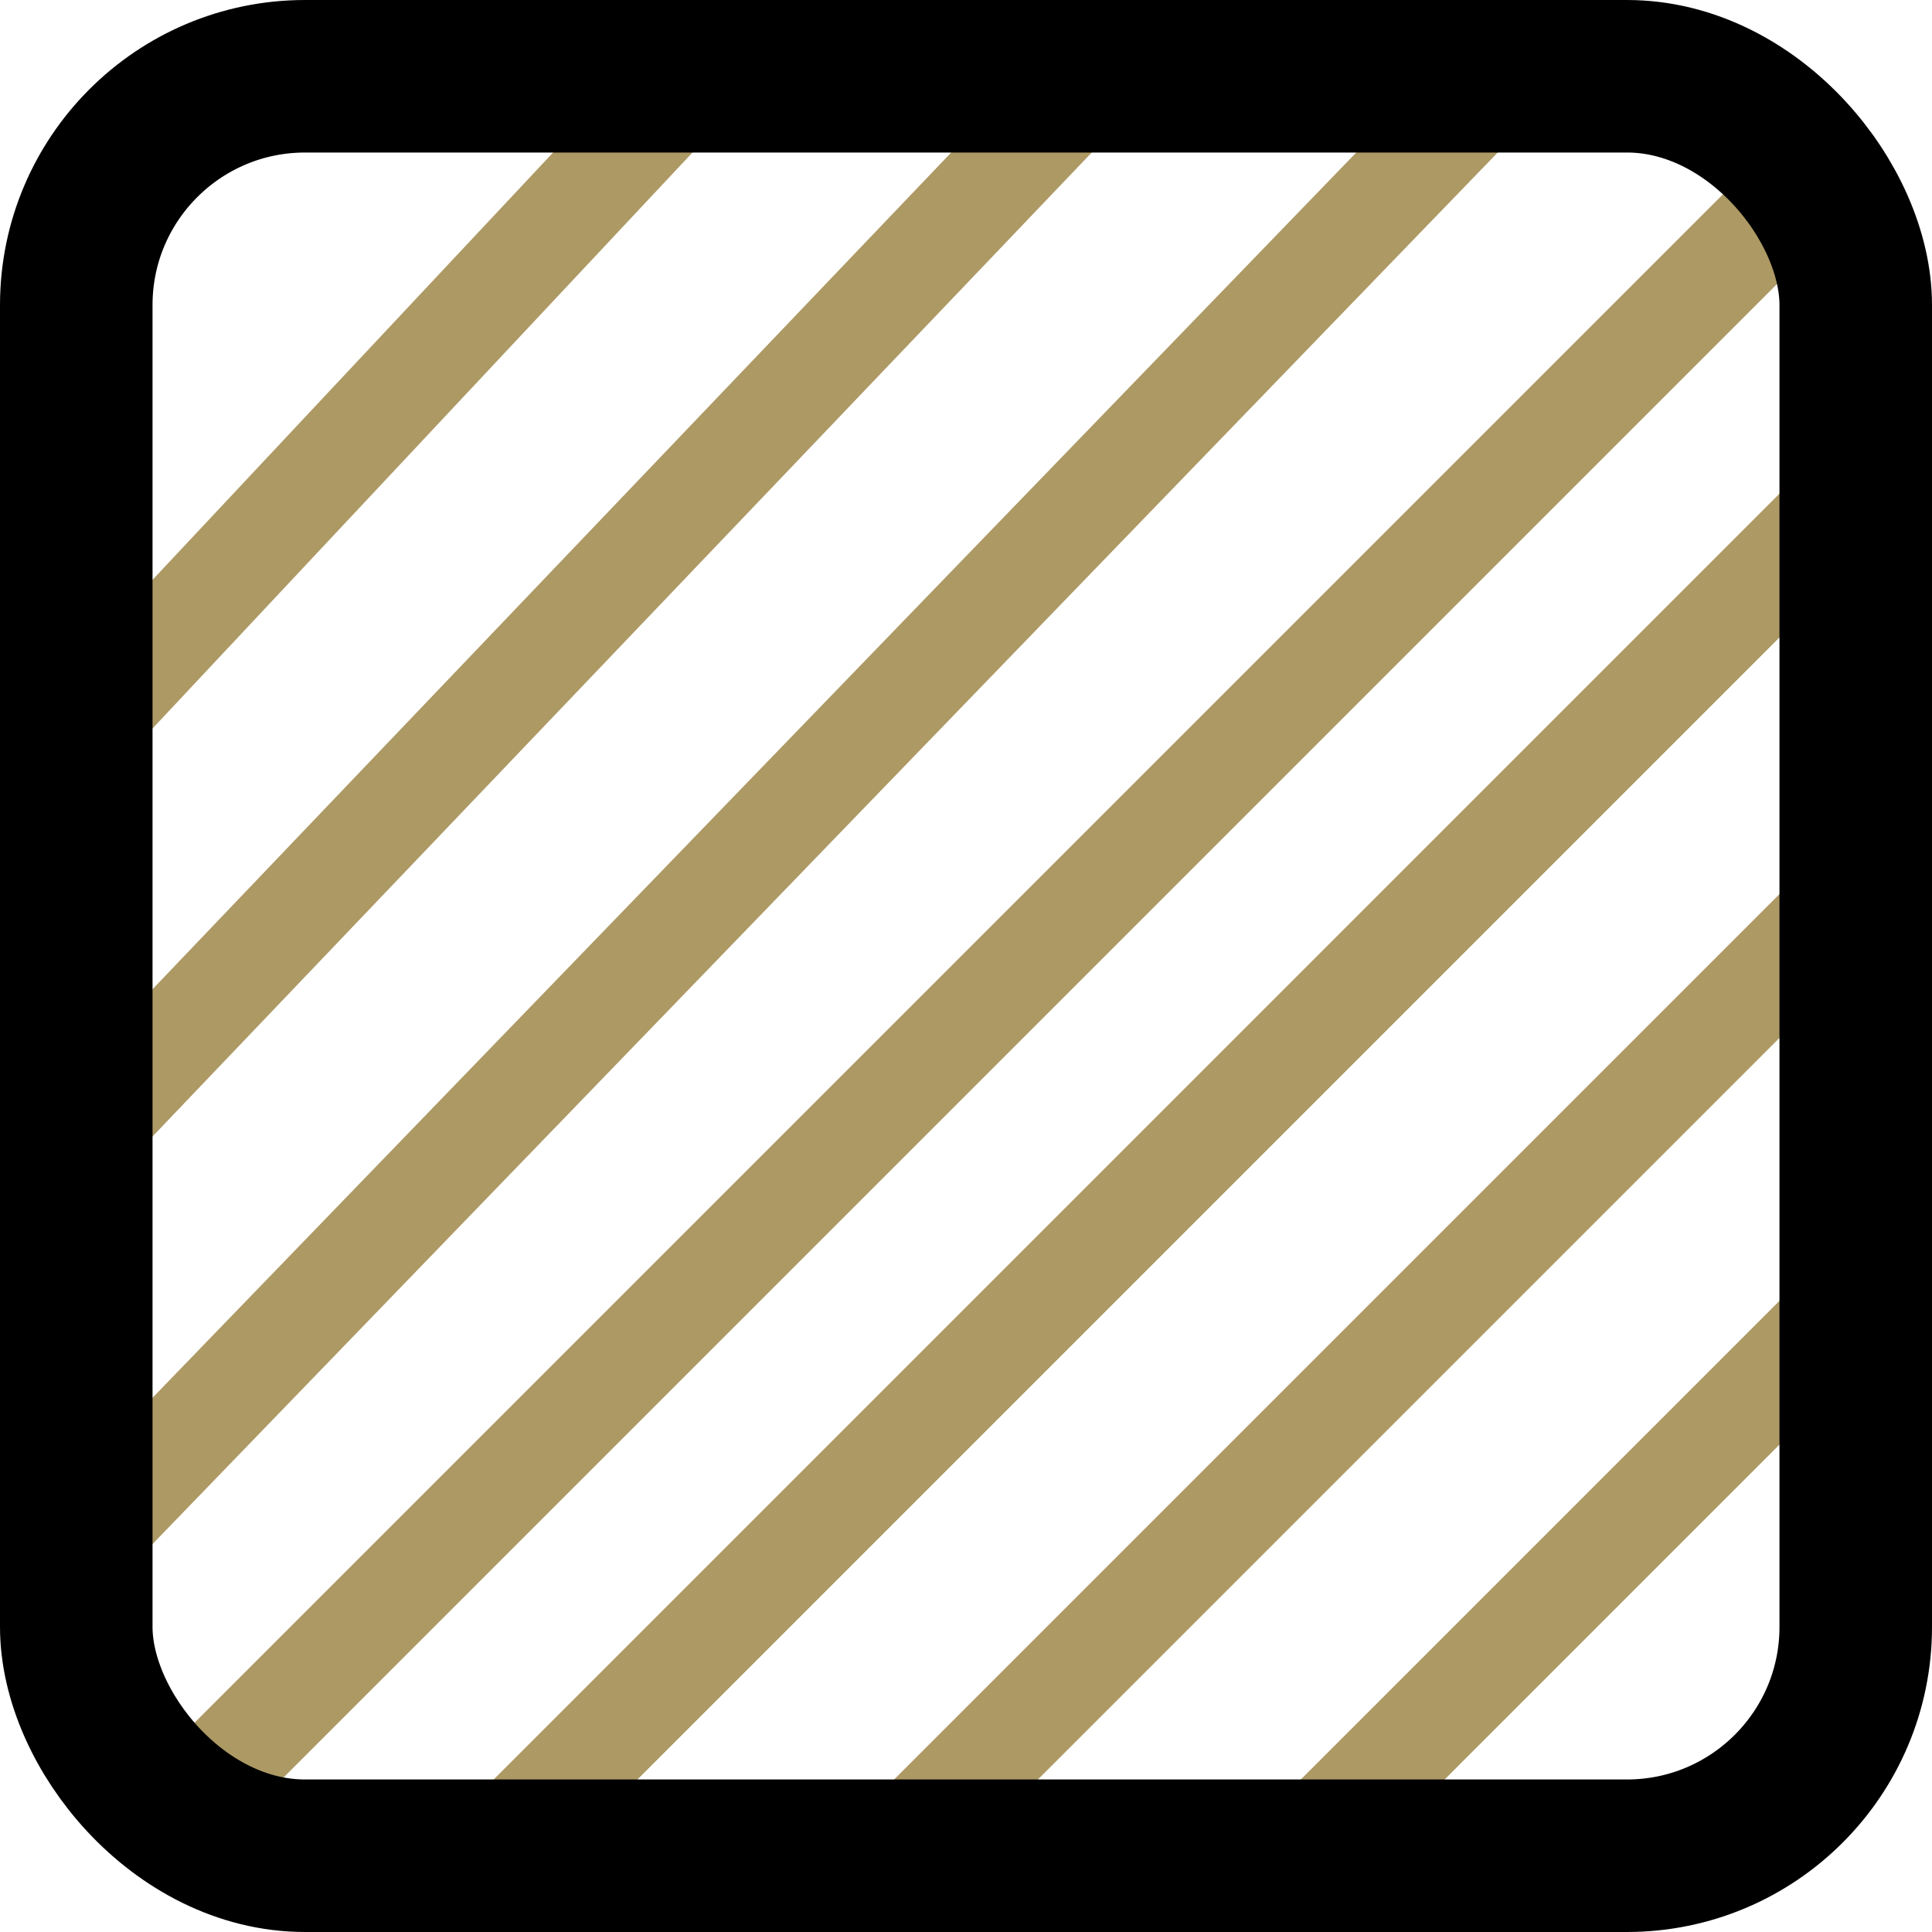
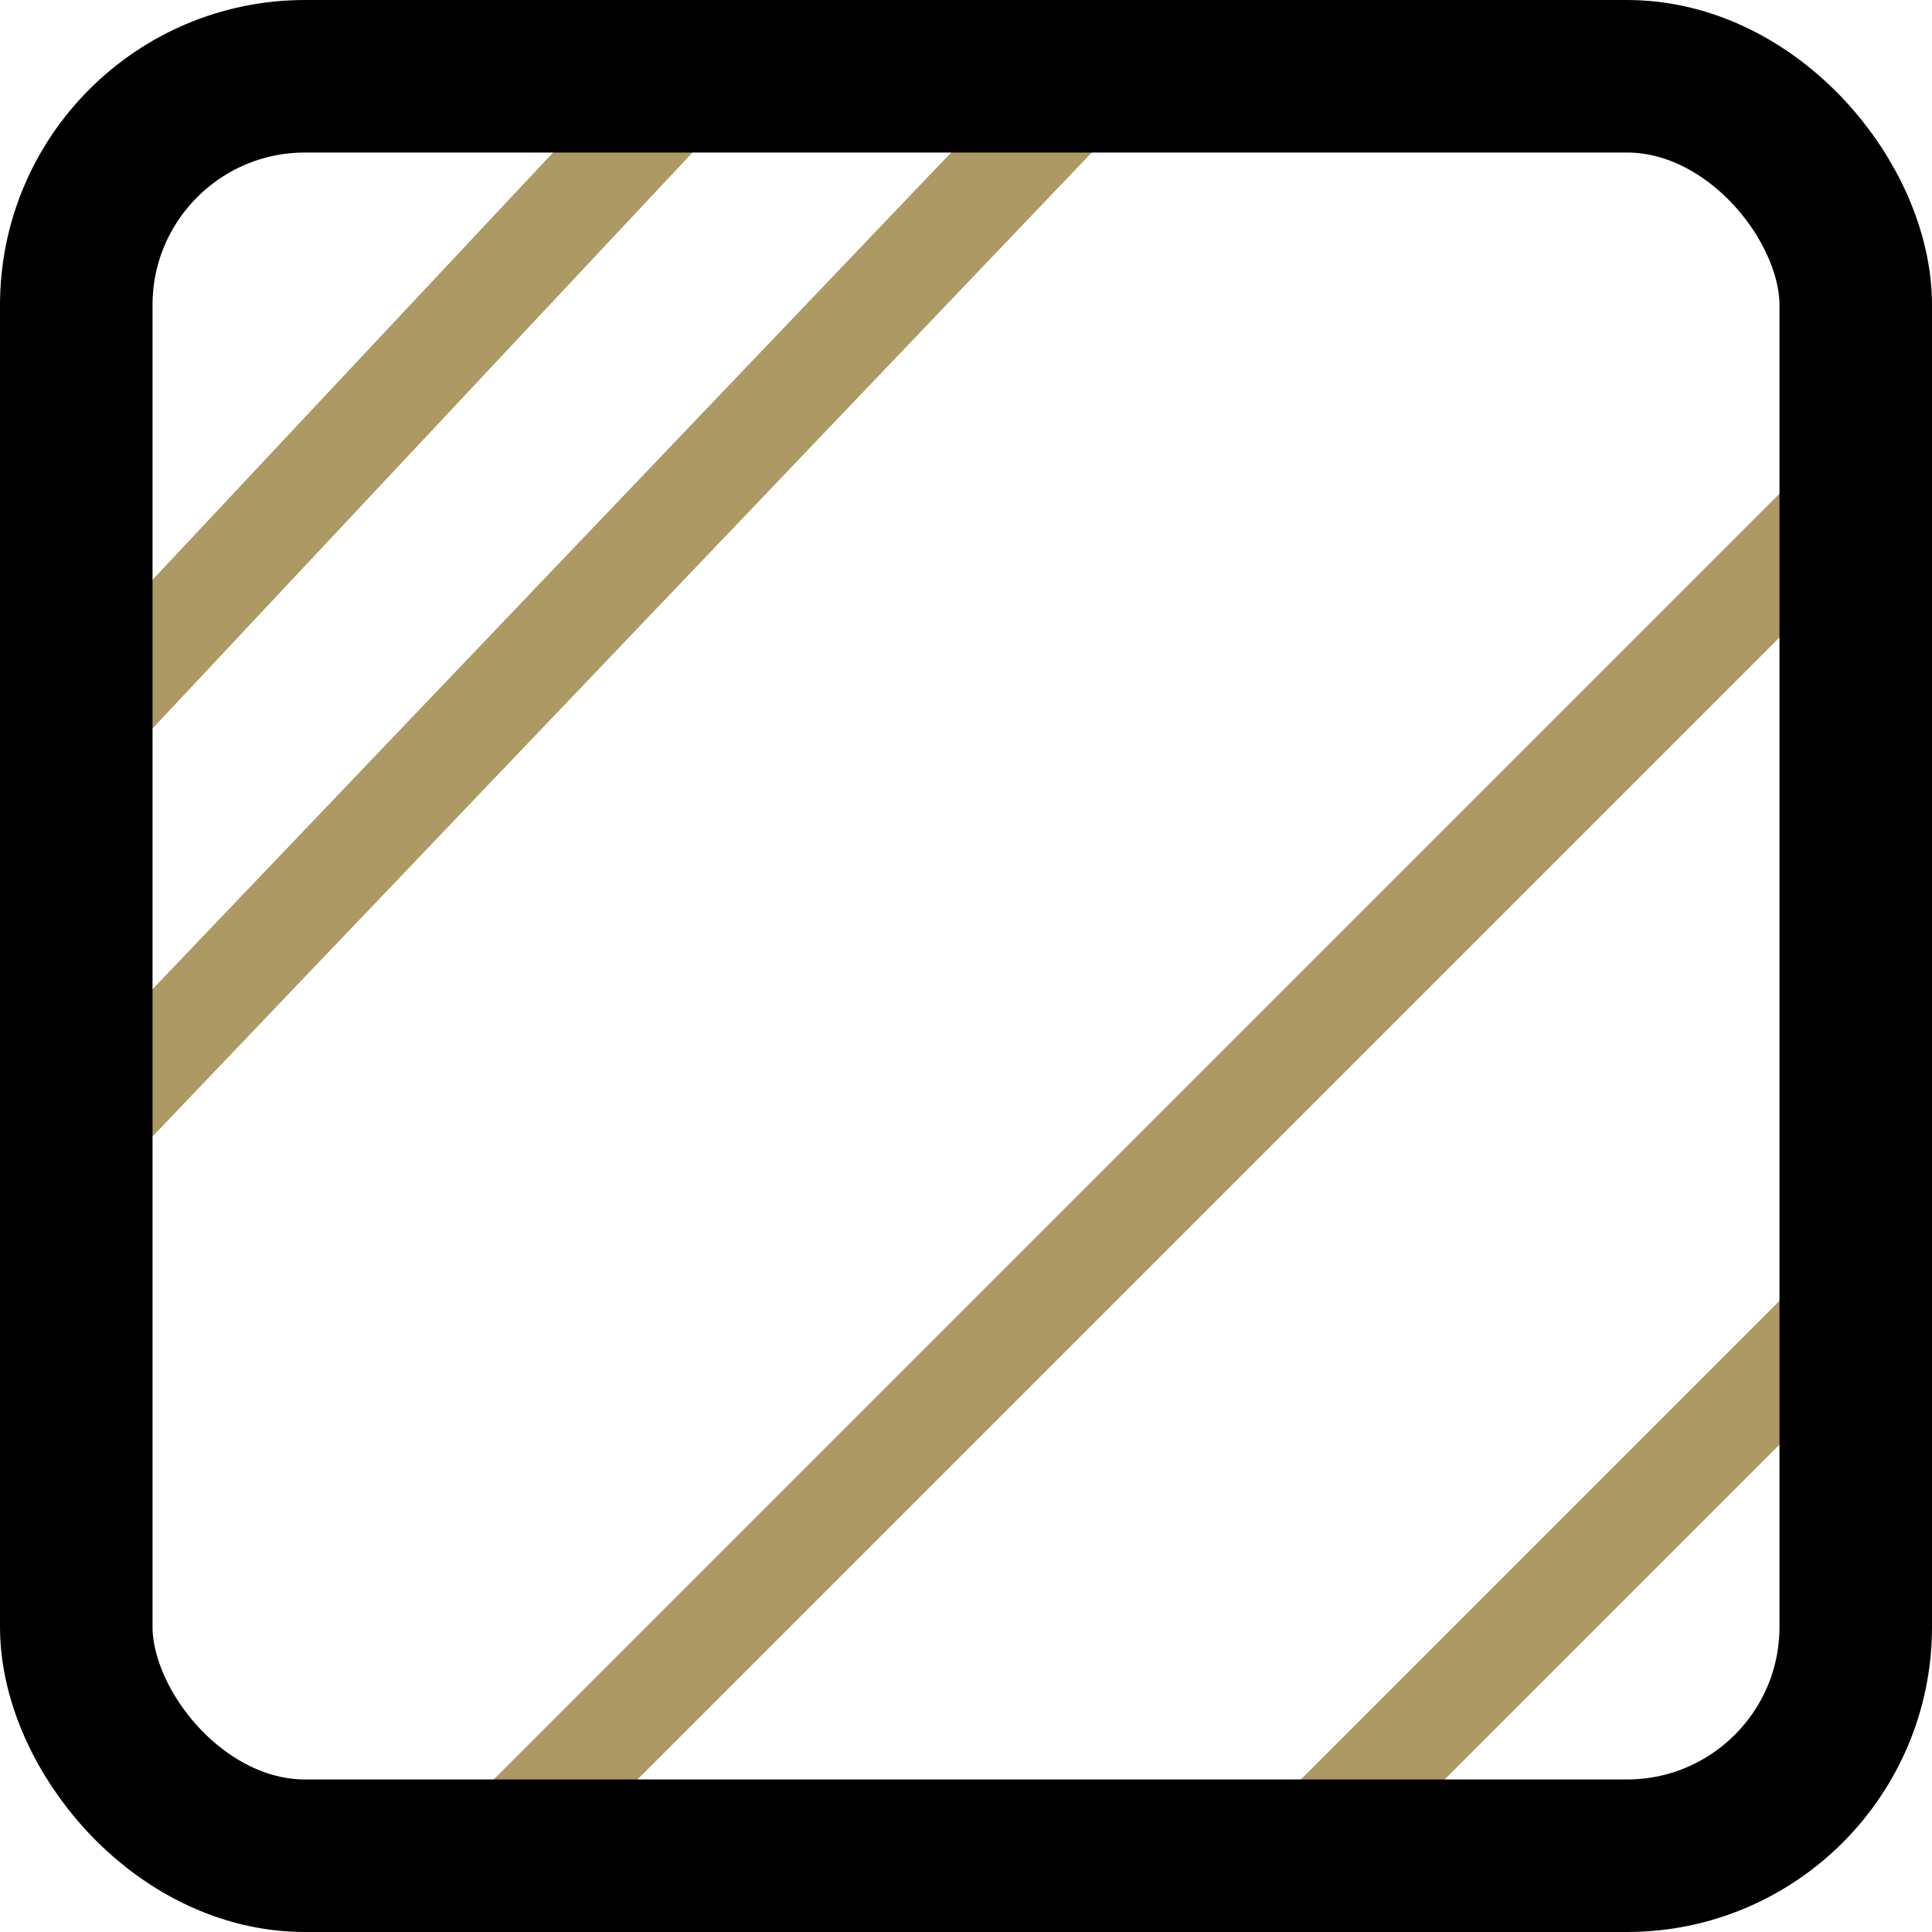
<svg xmlns="http://www.w3.org/2000/svg" width="19" height="19" viewBox="0 0 19 19">
  <g id="Group_252" data-name="Group 252" transform="translate(-193 -1326)">
    <g id="Group_160" data-name="Group 160" transform="translate(-16 63)">
      <line id="Line_95" data-name="Line 95" y1="7" x2="6.562" transform="translate(209.5 1263.5)" fill="none" stroke="#ad9964" stroke-width="1" />
      <line id="Line_99" data-name="Line 99" y1="13" x2="13" transform="translate(214.062 1268)" fill="none" stroke="#ad9964" stroke-width="1" />
      <line id="Line_96" data-name="Line 96" y1="11" x2="10.5" transform="translate(209.5 1263.5)" fill="none" stroke="#ad9964" stroke-width="1" />
-       <line id="Line_100" data-name="Line 100" y1="10" x2="10" transform="translate(217.5 1271.5)" fill="none" stroke="#ad9964" stroke-width="1" />
-       <line id="Line_97" data-name="Line 97" y1="16" x2="16" transform="translate(211.062 1264.5)" fill="none" stroke="#ad9964" stroke-width="1" />
-       <line id="Line_98" data-name="Line 98" y1="15" x2="14.5" transform="translate(209.5 1263.5)" fill="none" stroke="#ad9964" stroke-width="1" />
      <line id="Line_101" data-name="Line 101" y1="6" x2="6" transform="translate(221.5 1275.5)" fill="none" stroke="#ad9964" stroke-width="1" />
      <g id="Rectangle_147" data-name="Rectangle 147" transform="translate(209 1263)" fill="none" stroke="#000" stroke-width="1.5">
        <rect width="19" height="19" rx="3" stroke="none" />
        <rect x="0.75" y="0.75" width="17.5" height="17.5" rx="2.25" fill="none" />
      </g>
    </g>
  </g>
</svg>